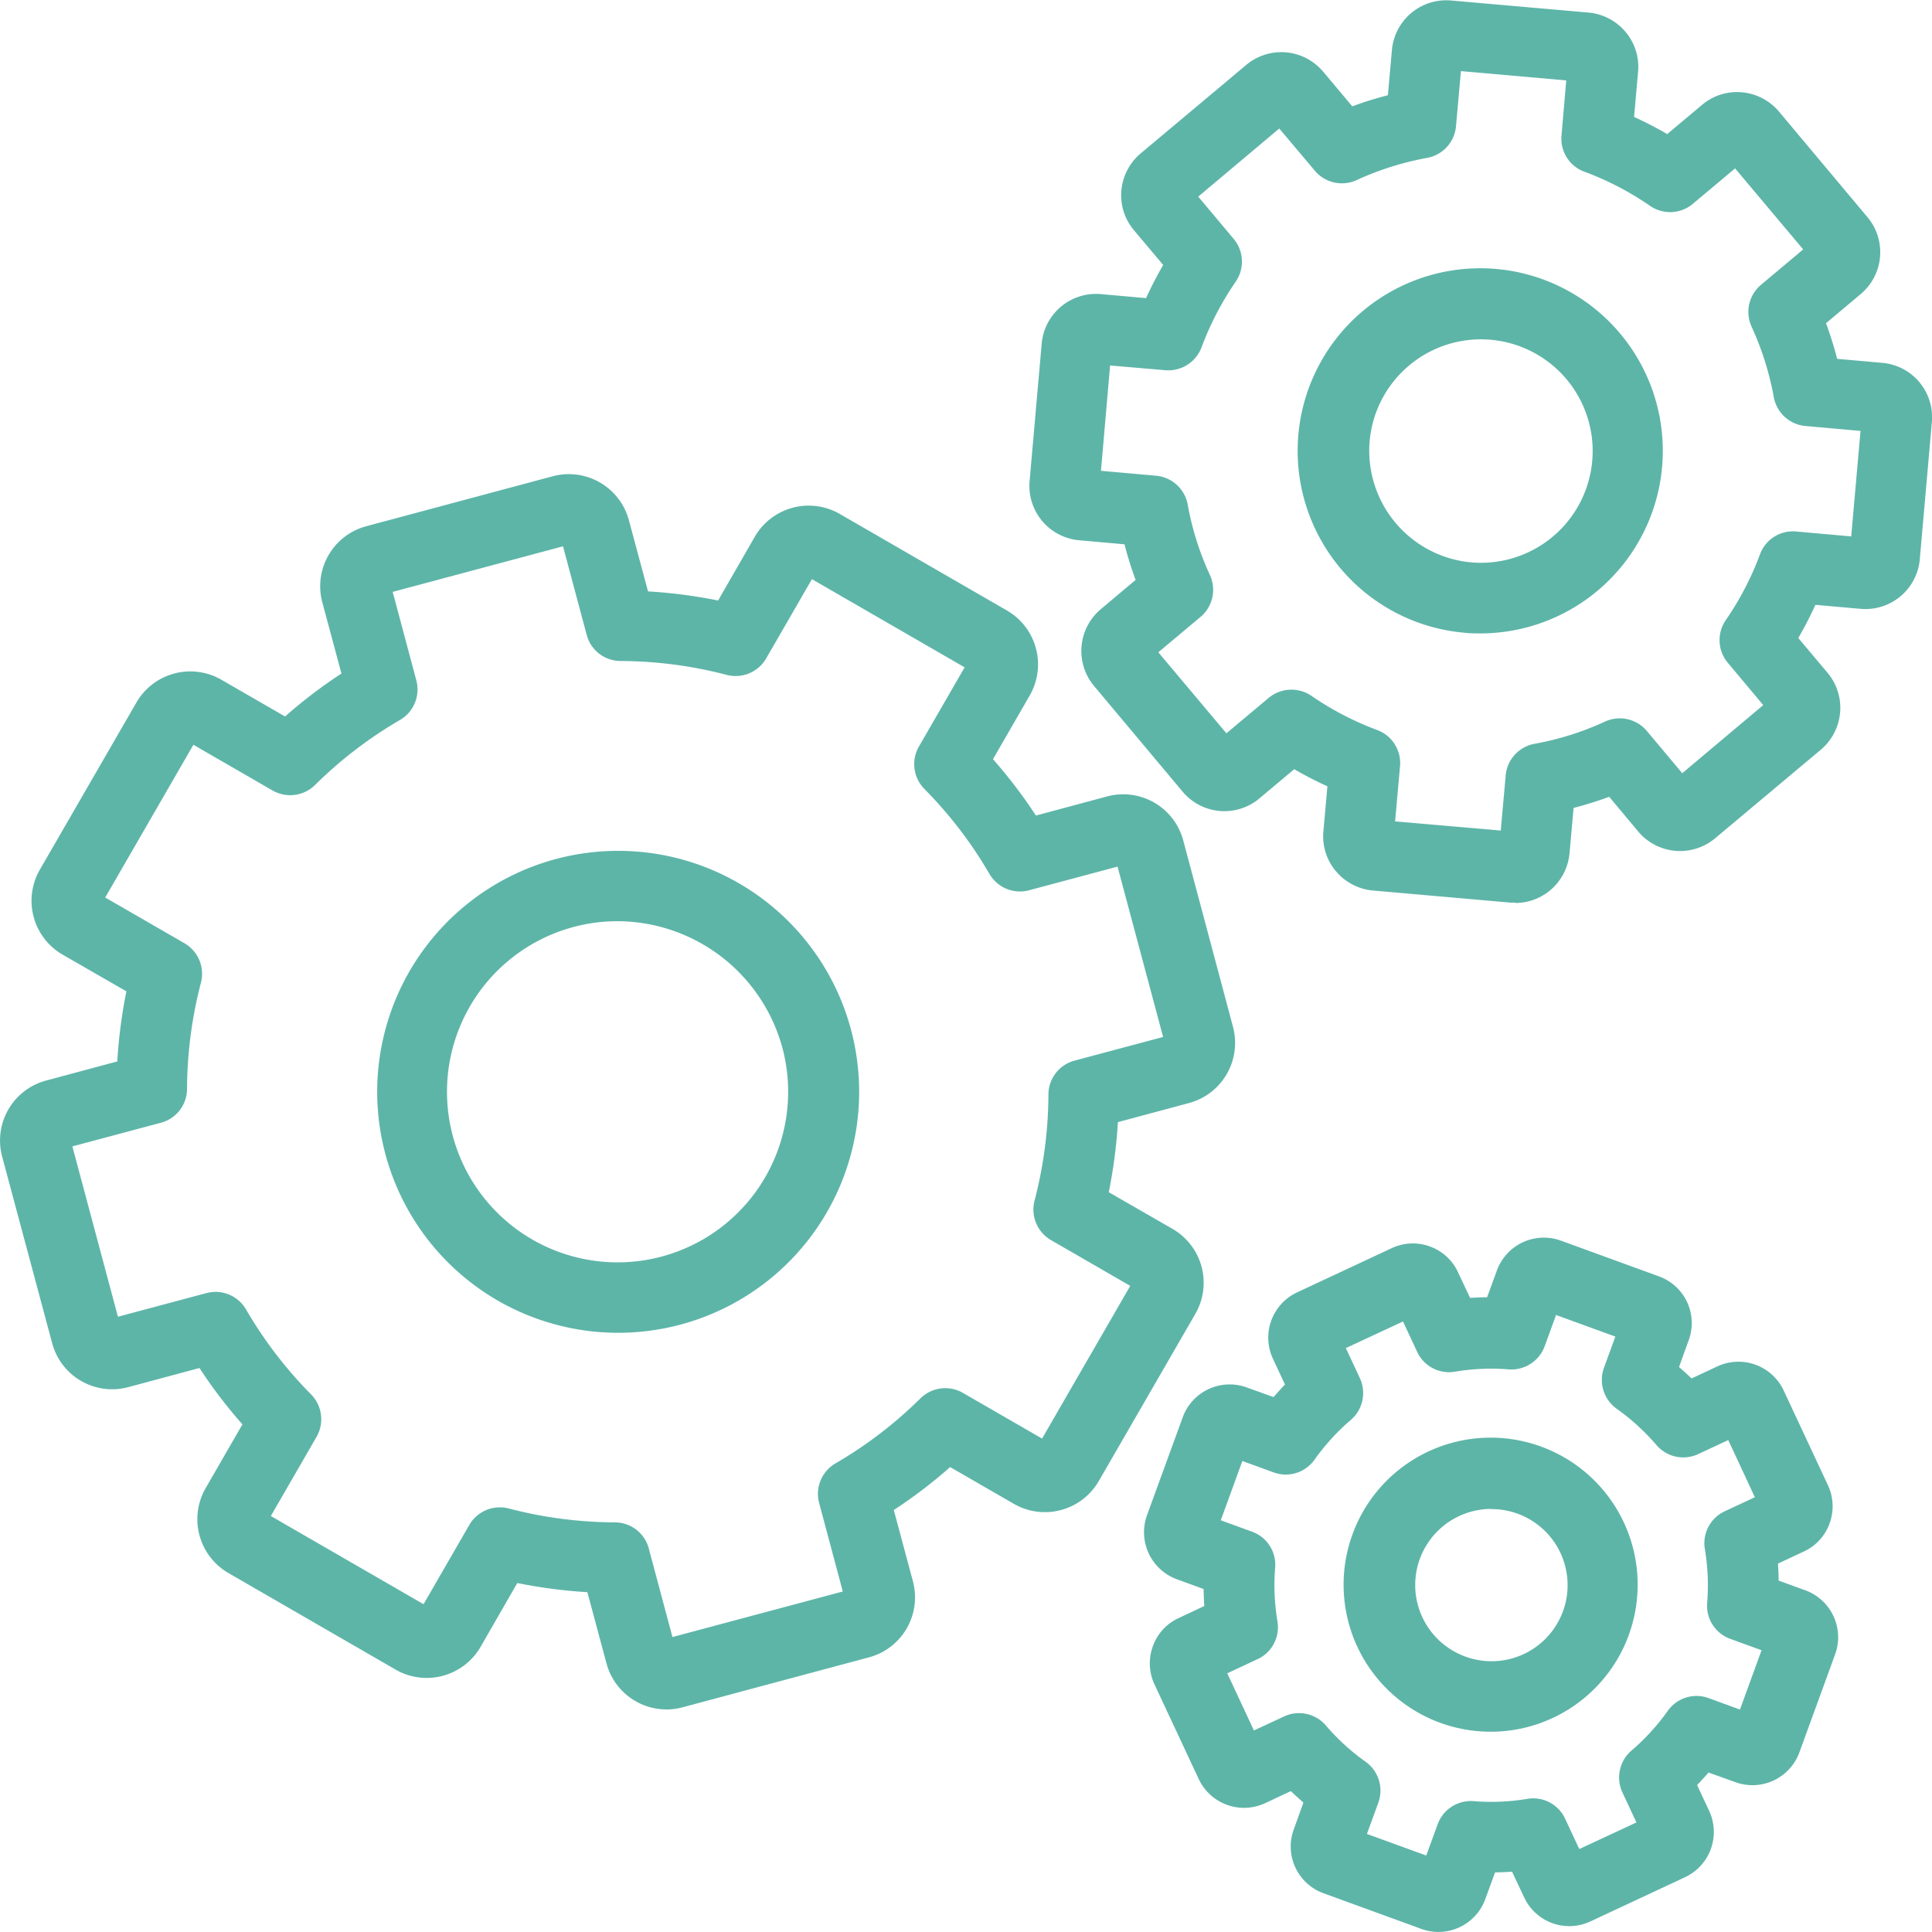
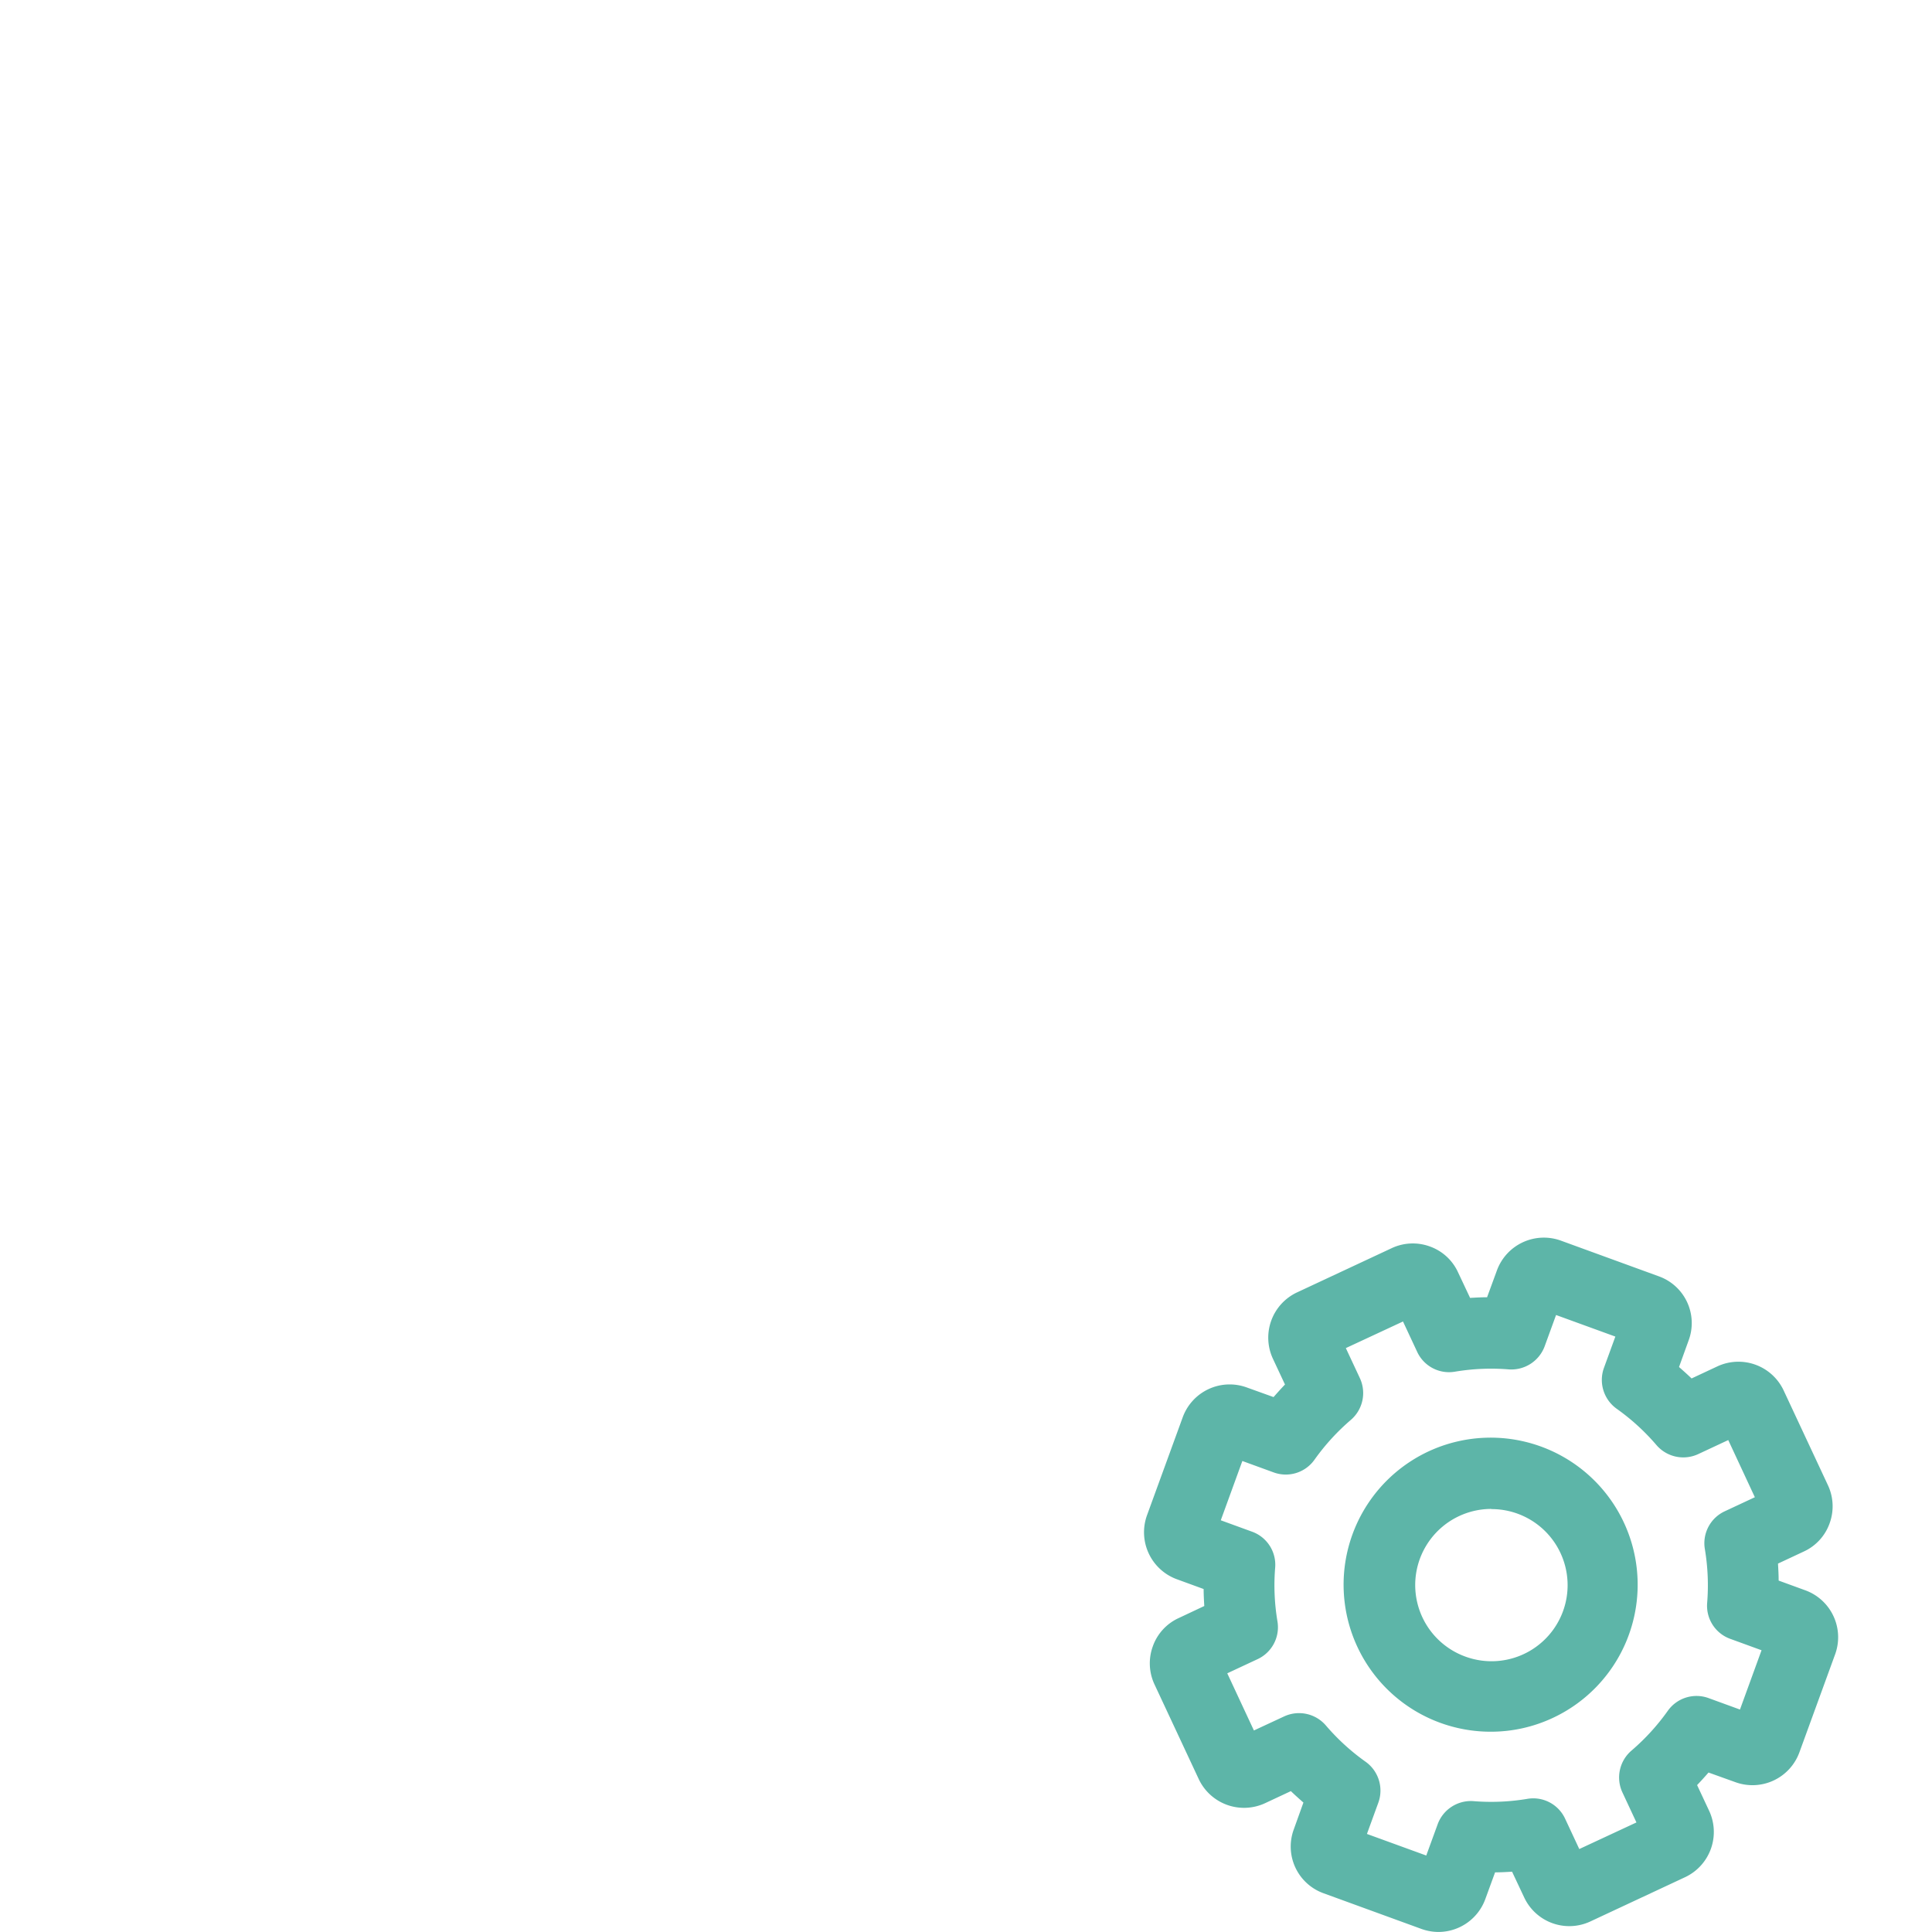
<svg xmlns="http://www.w3.org/2000/svg" id="グループ_9228" data-name="グループ 9228" width="48" height="48" viewBox="0 0 48 48">
  <g id="gear" transform="translate(28.427 30.761)">
    <path id="line" d="M1115.391,97.277a1.26,1.26,0,0,1-.418-.073l-2.439-.889a1.233,1.233,0,0,1-.738-1.587l.239-.666c-.106-.093-.211-.187-.312-.284l-.641.3a1.243,1.243,0,0,1-1.648-.6l-1.1-2.354a1.233,1.233,0,0,1-.04-.945,1.219,1.219,0,0,1,.641-.7l.637-.3c-.008-.142-.016-.28-.016-.422l-.665-.243a1.243,1.243,0,0,1-.743-1.587l.889-2.439a1.241,1.241,0,0,1,1.591-.739l.665.239c.094-.106.187-.211.284-.312l-.3-.641a1.242,1.242,0,0,1,.6-1.648l2.354-1.1a1.233,1.233,0,0,1,.945-.041,1.22,1.22,0,0,1,.7.641l.3.637c.142-.008.28-.016.422-.016l.244-.665a1.242,1.242,0,0,1,1.587-.743l2.439.889a1.234,1.234,0,0,1,.739,1.587l-.24.665c.106.093.211.187.312.284l.641-.3a1.241,1.241,0,0,1,1.647.6l1.1,2.354a1.234,1.234,0,0,1,.041.946,1.219,1.219,0,0,1-.641.7l-.641.3c.008.142.016.28.016.422l.666.243h0a1.241,1.241,0,0,1,.738,1.587l-.889,2.439a1.241,1.241,0,0,1-1.591.739l-.666-.239c-.093.106-.187.211-.284.312l.3.641a1.242,1.242,0,0,1-.6,1.648l-2.354,1.1a1.237,1.237,0,0,1-1.643-.6l-.3-.637c-.142.008-.28.016-.422.016l-.243.665a1.242,1.242,0,0,1-1.165.816Zm-1.777-2.435,1.473.536.284-.779a.879.879,0,0,1,.892-.572,5.424,5.424,0,0,0,1.335-.057.872.872,0,0,1,.942.5l.349.747,1.42-.661-.349-.747a.879.879,0,0,1,.227-1.039,5.485,5.485,0,0,0,.9-.986.874.874,0,0,1,1.015-.317l.779.284.536-1.473-.779-.284a.873.873,0,0,1-.572-.893,5.439,5.439,0,0,0-.057-1.335.874.874,0,0,1,.495-.941l.747-.349-.661-1.42-.747.349a.879.879,0,0,1-1.039-.227,5.469,5.469,0,0,0-.986-.9.88.88,0,0,1-.317-1.014l.284-.779-1.473-.536-.284.779a.883.883,0,0,1-.893.572,5.423,5.423,0,0,0-1.335.057.872.872,0,0,1-.942-.5l-.349-.747-1.42.661.349.747a.879.879,0,0,1-.227,1.039,5.491,5.491,0,0,0-.9.986.874.874,0,0,1-1.014.317l-.779-.284-.536,1.473.779.284a.873.873,0,0,1,.572.893,5.409,5.409,0,0,0,.057,1.335.874.874,0,0,1-.5.941l-.747.349.662,1.42.751-.349a.879.879,0,0,1,1.039.227,5.461,5.461,0,0,0,.986.9.88.88,0,0,1,.316,1.014l-.284.779Zm3.088-2.54a3.653,3.653,0,1,1,1.534-.345,3.627,3.627,0,0,1-1.534.345Zm0-5.535a1.891,1.891,0,0,0-.645,3.668h0a1.89,1.89,0,1,0,.645-3.664Z" transform="translate(-1108.079 -80.039)" fill="#5db5a8" />
  </g>
  <g id="gear-2" data-name="gear" transform="translate(0 11.784)">
-     <path id="line-2" data-name="line" d="M1053.366,63.957a1.543,1.543,0,0,1-1.489-1.144l-.475-1.769a12.461,12.461,0,0,1-1.741-.227l-.913,1.587a1.546,1.546,0,0,1-2.11.564l-4.155-2.4a1.546,1.546,0,0,1-.564-2.11l.913-1.583a12.1,12.1,0,0,1-1.067-1.4l-1.769.475a1.542,1.542,0,0,1-1.891-1.092l-1.242-4.634a1.542,1.542,0,0,1,1.091-1.891l1.769-.475a12.454,12.454,0,0,1,.227-1.741l-1.587-.913a1.546,1.546,0,0,1-.564-2.11l2.4-4.155a1.546,1.546,0,0,1,2.11-.564l1.583.913a12.074,12.074,0,0,1,1.4-1.067l-.475-1.769a1.543,1.543,0,0,1,1.092-1.891l4.634-1.242a1.547,1.547,0,0,1,1.891,1.092l.475,1.769a12.46,12.46,0,0,1,1.741.227l.913-1.587a1.546,1.546,0,0,1,2.11-.564l4.155,2.4a1.546,1.546,0,0,1,.564,2.11l-.913,1.583a12.1,12.1,0,0,1,1.067,1.4l1.769-.475a1.543,1.543,0,0,1,1.891,1.092L1067.443,47a1.547,1.547,0,0,1-1.091,1.891l-1.769.475a12.509,12.509,0,0,1-.227,1.741l1.587.913a1.546,1.546,0,0,1,.564,2.11l-2.4,4.155a1.546,1.546,0,0,1-2.11.564l-1.582-.913a12.084,12.084,0,0,1-1.4,1.067l.475,1.769a1.543,1.543,0,0,1-1.091,1.891l-4.634,1.242a1.521,1.521,0,0,1-.4.053Zm-4.139-5.02a.841.841,0,0,1,.223.028,10.592,10.592,0,0,0,2.638.345.872.872,0,0,1,.84.649l.588,2.2,4.232-1.132-.588-2.2a.876.876,0,0,1,.406-.982,10.5,10.5,0,0,0,2.11-1.615.878.878,0,0,1,1.055-.138l1.968,1.136,2.191-3.794-1.968-1.136a.878.878,0,0,1-.41-.982,10.591,10.591,0,0,0,.345-2.638.872.872,0,0,1,.649-.84l2.2-.588-1.132-4.232-2.2.588a.876.876,0,0,1-.982-.406,10.5,10.5,0,0,0-1.615-2.11.878.878,0,0,1-.138-1.055l1.136-1.968-3.794-2.191-1.136,1.968a.876.876,0,0,1-.982.41,10.592,10.592,0,0,0-2.638-.345.872.872,0,0,1-.84-.649l-.588-2.2-4.232,1.132.588,2.2a.876.876,0,0,1-.406.982,10.5,10.5,0,0,0-2.11,1.615.878.878,0,0,1-1.055.138l-1.968-1.136-2.191,3.794,1.968,1.136a.878.878,0,0,1,.41.982,10.6,10.6,0,0,0-.345,2.638.872.872,0,0,1-.649.84l-2.2.588,1.132,4.232,2.2-.588a.876.876,0,0,1,.982.406,10.507,10.507,0,0,0,1.615,2.11.878.878,0,0,1,.138,1.055l-1.136,1.968,3.794,2.191,1.136-1.968A.874.874,0,0,1,1049.227,58.937Zm15.542-15.98Zm-.227-.848h0ZM1052.152,54.6a5.987,5.987,0,1,1,1.55-.2h0A6.026,6.026,0,0,1,1052.152,54.6Zm1.323-1.051h0Zm-1.323-9.175a4.238,4.238,0,1,0,4.094,3.141,4.26,4.26,0,0,0-4.094-3.141Z" transform="translate(-1036.809 -33.271)" fill="#5db5a8" />
-   </g>
+     </g>
  <g id="gear-3" data-name="gear" transform="translate(25.569)">
-     <path id="line-3" data-name="line" d="M1113.114,25.432c-.04,0-.081,0-.122,0l-3.413-.3a1.362,1.362,0,0,1-.921-.479,1.345,1.345,0,0,1-.312-.986l.1-1.124a9.272,9.272,0,0,1-.824-.426l-.865.726a1.353,1.353,0,0,1-1.907-.166l-2.2-2.625a1.357,1.357,0,0,1,.167-1.911l.864-.726c-.105-.288-.2-.584-.276-.885l-1.124-.1a1.356,1.356,0,0,1-1.234-1.469l.3-3.413a1.356,1.356,0,0,1,1.469-1.234l1.124.1c.13-.284.272-.556.426-.824l-.727-.864a1.343,1.343,0,0,1-.312-.986,1.363,1.363,0,0,1,.479-.921l2.625-2.2a1.356,1.356,0,0,1,1.907.166l.726.864c.288-.106.584-.2.885-.276l.1-1.124a1.356,1.356,0,0,1,1.465-1.23l3.417.3a1.362,1.362,0,0,1,.921.479,1.348,1.348,0,0,1,.313.99l-.1,1.124c.284.13.556.272.824.426l.865-.726a1.343,1.343,0,0,1,.99-.312,1.362,1.362,0,0,1,.921.479l2.2,2.625a1.355,1.355,0,0,1-.167,1.907l-.864.726c.105.288.2.584.276.885l1.124.1h0a1.354,1.354,0,0,1,1.23,1.465l-.3,3.413a1.356,1.356,0,0,1-1.465,1.234l-1.128-.1a9.251,9.251,0,0,1-.426.824l.726.864a1.349,1.349,0,0,1,.313.99,1.363,1.363,0,0,1-.479.921l-2.625,2.2a1.357,1.357,0,0,1-1.911-.166l-.722-.864c-.288.106-.584.2-.885.276l-.1,1.124a1.362,1.362,0,0,1-.479.921,1.347,1.347,0,0,1-.868.317Zm.032-1.753Zm-3.015-.264,2.622.227.122-1.368a.879.879,0,0,1,.714-.787,7.231,7.231,0,0,0,1.753-.552.879.879,0,0,1,1.039.231l.881,1.051,2.012-1.692-.88-1.051a.878.878,0,0,1-.049-1.063,7.409,7.409,0,0,0,.848-1.631.871.871,0,0,1,.9-.568l1.367.122.231-2.621-1.367-.122a.879.879,0,0,1-.787-.714,7.338,7.338,0,0,0-.552-1.753.88.88,0,0,1,.231-1.039l1.051-.881-1.692-2.013-1.051.881a.877.877,0,0,1-1.063.049,7.316,7.316,0,0,0-1.631-.848.874.874,0,0,1-.568-.9l.118-1.368-2.617-.231-.122,1.368a.879.879,0,0,1-.714.787,7.352,7.352,0,0,0-1.753.552.88.88,0,0,1-1.039-.231L1107.25,6.2l-2.013,1.692.881,1.051a.878.878,0,0,1,.049,1.063,7.5,7.5,0,0,0-.848,1.631.883.883,0,0,1-.9.568l-1.372-.118-.227,2.617,1.368.122a.879.879,0,0,1,.787.714,7.176,7.176,0,0,0,.552,1.753.88.88,0,0,1-.231,1.039l-1.051.881,1.692,2.013,1.051-.881a.883.883,0,0,1,1.063-.049,7.5,7.5,0,0,0,1.631.848.874.874,0,0,1,.568.9l-.122,1.368Zm9.447-3.141Zm-16.783-5.17Zm-.134-3.052Zm15.656-5.162Zm-3.9-2.272Zm-2.155,14.126c-.13,0-.264,0-.4-.016h0a4.536,4.536,0,1,1,.394.016Zm-.243-1.765a2.776,2.776,0,1,0-2.524-3.007,2.786,2.786,0,0,0,2.524,3.007Z" transform="translate(-1101.036 -3.007)" fill="#5db5a8" />
-   </g>
+     </g>
</svg>